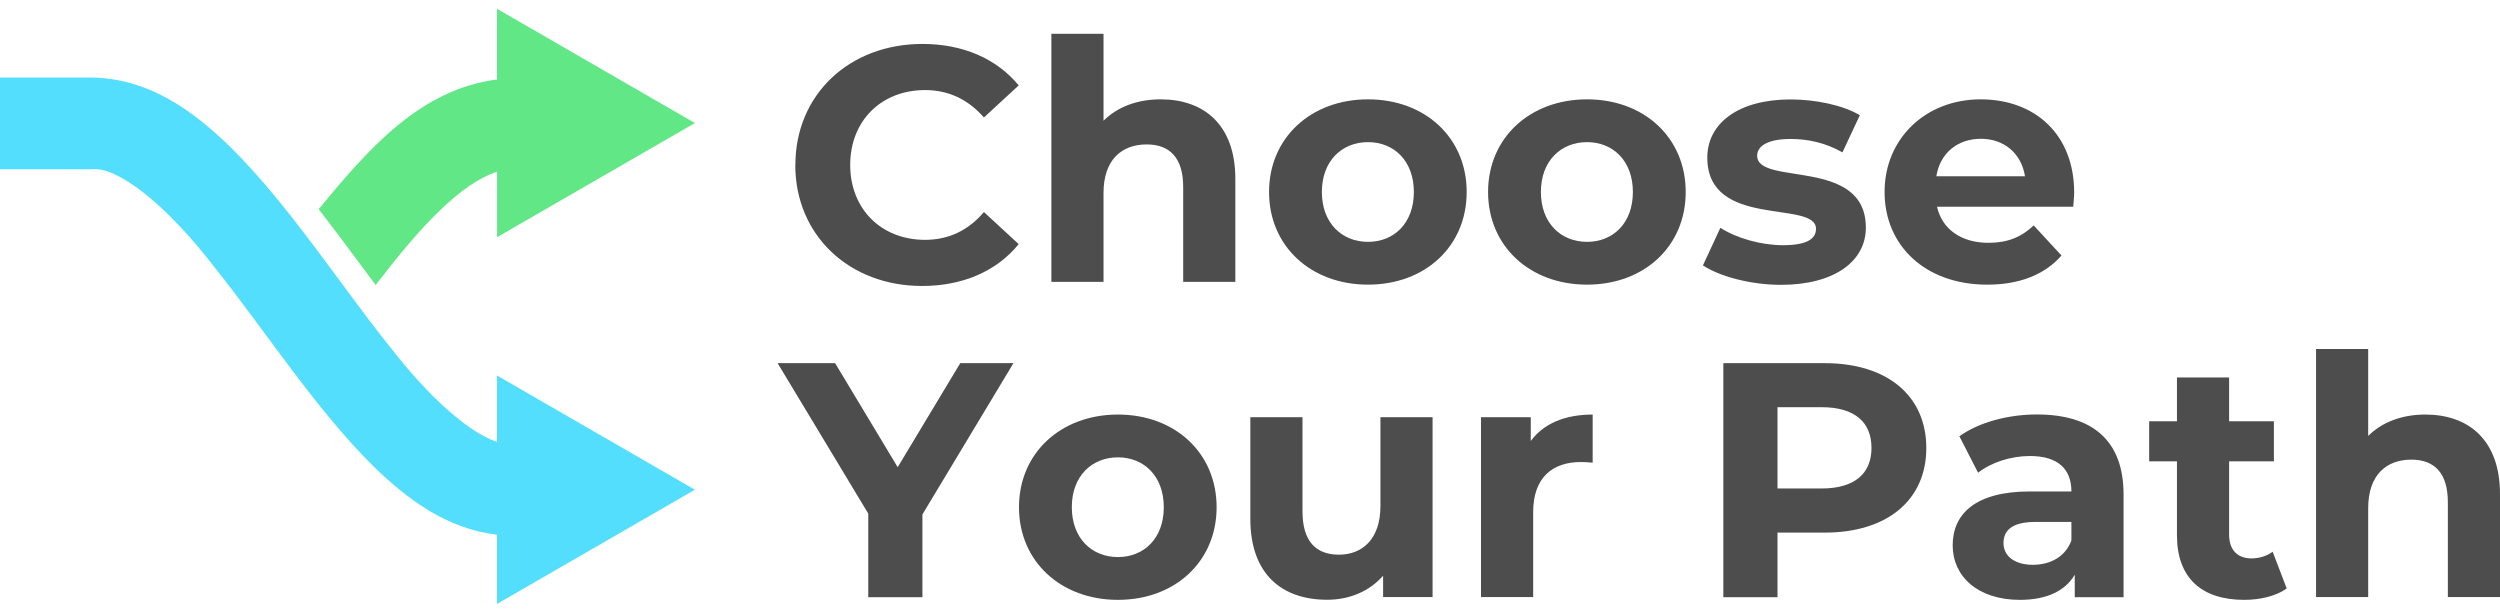
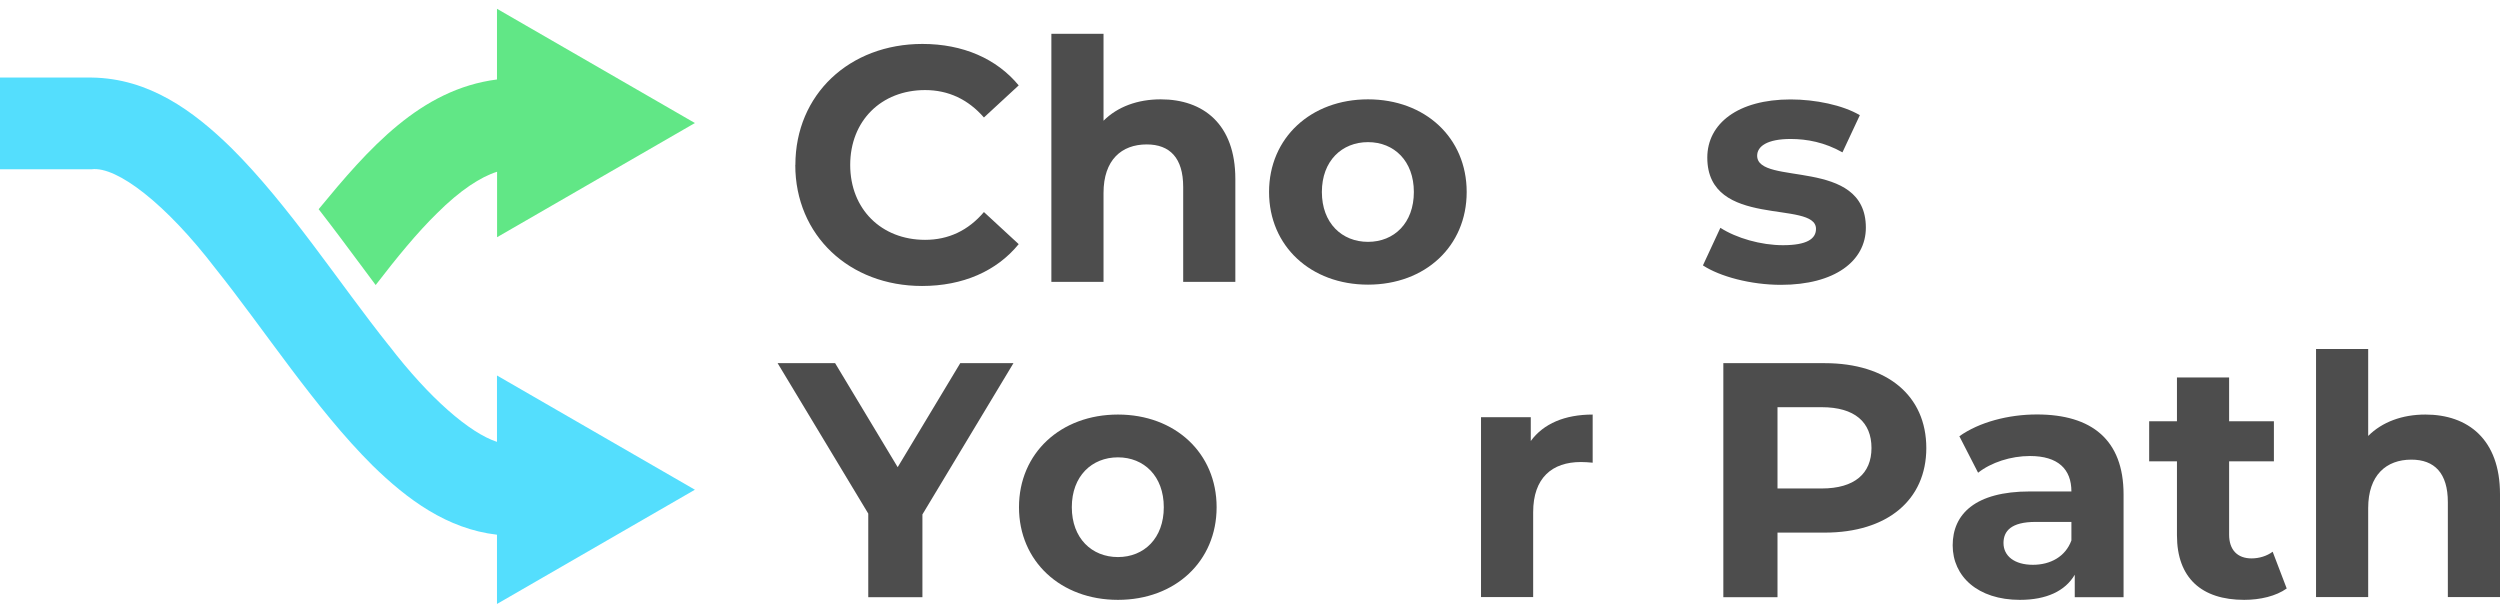
<svg xmlns="http://www.w3.org/2000/svg" id="Layer_1" viewBox="0 0 261.73 64.16">
  <defs>
    <style>.cls-1{fill:#61e786;}.cls-2{fill:#4d4d4d;}.cls-3{fill:#54defd;}</style>
  </defs>
  <g>
    <path class="cls-2" d="M83.27,17.27c0-7.39,5.67-12.67,13.3-12.67,4.24,0,7.77,1.54,10.08,4.34l-3.64,3.36c-1.65-1.89-3.71-2.87-6.16-2.87-4.59,0-7.84,3.22-7.84,7.84s3.26,7.84,7.84,7.84c2.45,0,4.52-.98,6.16-2.91l3.64,3.36c-2.31,2.83-5.85,4.38-10.12,4.38-7.6,0-13.27-5.29-13.27-12.67Z" />
    <path class="cls-2" d="M129.33,18.73v10.78h-5.46v-9.94c0-3.04-1.4-4.45-3.82-4.45-2.62,0-4.52,1.61-4.52,5.08v9.31h-5.46V3.54h5.46V12.64c1.47-1.47,3.57-2.24,5.99-2.24,4.45,0,7.81,2.59,7.81,8.33Z" />
    <path class="cls-2" d="M132.86,20.1c0-5.67,4.38-9.7,10.36-9.7s10.33,4.02,10.33,9.7-4.34,9.7-10.33,9.7-10.36-4.03-10.36-9.7Zm15.16,0c0-3.25-2.07-5.22-4.8-5.22s-4.83,1.96-4.83,5.22,2.1,5.22,4.83,5.22,4.8-1.96,4.8-5.22Z" />
-     <path class="cls-2" d="M155.79,20.1c0-5.67,4.38-9.7,10.36-9.7s10.33,4.02,10.33,9.7-4.34,9.7-10.33,9.7-10.36-4.03-10.36-9.7Zm15.16,0c0-3.25-2.07-5.22-4.8-5.22s-4.83,1.96-4.83,5.22,2.1,5.22,4.83,5.22,4.8-1.96,4.8-5.22Z" />
    <path class="cls-2" d="M178.29,27.77l1.82-3.92c1.68,1.08,4.24,1.82,6.55,1.82,2.52,0,3.46-.67,3.46-1.71,0-3.08-11.38,.07-11.38-7.46,0-3.57,3.22-6.09,8.72-6.09,2.59,0,5.46,.59,7.25,1.65l-1.82,3.89c-1.86-1.05-3.71-1.4-5.43-1.4-2.45,0-3.5,.77-3.5,1.75,0,3.22,11.38,.11,11.38,7.53,0,3.5-3.26,5.99-8.89,5.99-3.18,0-6.41-.88-8.16-2.03Z" />
-     <path class="cls-2" d="M217.04,21.64h-14.25c.53,2.35,2.52,3.78,5.39,3.78,2,0,3.43-.59,4.73-1.82l2.91,3.15c-1.75,2-4.38,3.05-7.77,3.05-6.51,0-10.75-4.1-10.75-9.7s4.31-9.7,10.05-9.7,9.8,3.71,9.8,9.77c0,.42-.07,1.01-.1,1.47Zm-14.32-3.19h9.28c-.38-2.38-2.17-3.92-4.62-3.92s-4.27,1.5-4.66,3.92Z" />
    <path class="cls-2" d="M96.57,53.84v8.68h-5.67v-8.75l-9.49-15.75h6.02l6.55,10.89,6.55-10.89h5.57l-9.52,15.82Z" />
    <path class="cls-2" d="M106.68,53.1c0-5.67,4.38-9.7,10.36-9.7s10.33,4.03,10.33,9.7-4.34,9.7-10.33,9.7-10.36-4.03-10.36-9.7Zm15.16,0c0-3.25-2.07-5.22-4.8-5.22s-4.83,1.96-4.83,5.22,2.1,5.22,4.83,5.22,4.8-1.96,4.8-5.22Z" />
-     <path class="cls-2" d="M149.98,43.68v18.83h-5.18v-2.24c-1.44,1.65-3.54,2.52-5.85,2.52-4.73,0-8.05-2.66-8.05-8.47v-10.64h5.46v9.84c0,3.15,1.4,4.55,3.82,4.55s4.34-1.61,4.34-5.08v-9.31h5.46Z" />
    <path class="cls-2" d="M166.74,43.4v5.04c-.46-.04-.81-.07-1.23-.07-3.01,0-5,1.65-5,5.25v8.89h-5.46v-18.83h5.21v2.49c1.33-1.82,3.57-2.77,6.48-2.77Z" />
    <path class="cls-2" d="M201.67,46.9c0,5.46-4.1,8.86-10.64,8.86h-4.94v6.76h-5.67v-24.5h10.61c6.54,0,10.64,3.4,10.64,8.89Zm-5.74,0c0-2.7-1.75-4.27-5.22-4.27h-4.62v8.51h4.62c3.47,0,5.22-1.58,5.22-4.24Z" />
    <path class="cls-2" d="M222.32,51.77v10.75h-5.11v-2.35c-1.01,1.72-2.98,2.63-5.74,2.63-4.41,0-7.04-2.45-7.04-5.71s2.35-5.64,8.09-5.64h4.34c0-2.34-1.4-3.71-4.34-3.71-2,0-4.06,.67-5.43,1.75l-1.96-3.82c2.07-1.47,5.11-2.28,8.12-2.28,5.74,0,9.07,2.66,9.07,8.37Zm-5.46,4.8v-1.93h-3.75c-2.55,0-3.36,.95-3.36,2.21,0,1.37,1.16,2.28,3.08,2.28,1.82,0,3.4-.84,4.03-2.55Z" />
    <path class="cls-2" d="M239.4,61.61c-1.12,.8-2.77,1.19-4.45,1.19-4.45,0-7.04-2.28-7.04-6.76v-7.74h-2.91v-4.2h2.91v-4.58h5.46v4.58h4.69v4.2h-4.69v7.67c0,1.61,.88,2.49,2.35,2.49,.8,0,1.61-.25,2.21-.7l1.47,3.85Z" />
    <path class="cls-2" d="M261.73,51.73v10.78h-5.46v-9.94c0-3.04-1.4-4.45-3.82-4.45-2.62,0-4.52,1.61-4.52,5.08v9.31h-5.46v-25.97h5.46v9.1c1.47-1.47,3.57-2.24,5.99-2.24,4.45,0,7.81,2.59,7.81,8.33Z" />
  </g>
  <path class="cls-1" d="M52.03,24.84l20.72-11.96L52.03,.92v7.4c-8.03,1.03-13.45,7.24-18.67,13.58,1.5,1.93,2.96,3.89,4.4,5.83l1.57,2.11c2.2-2.86,4.34-5.48,6.42-7.51,2.43-2.43,4.59-3.82,6.29-4.35v6.86h0Z" />
  <path class="cls-3" d="M40.72,36.18c-5.19-6.5-10.46-14.68-16.48-20.67-4-3.92-8.65-7.31-14.64-7.39H0v9.6H9.6c2.66-.33,7.8,3.66,12.92,10.34,5.2,6.5,10.46,14.68,16.48,20.67,3.64,3.56,7.81,6.65,13.03,7.25v7.25l20.72-11.96-20.72-11.96v6.95c-2.85-.93-7.07-4.56-11.31-10.09h0Z" />
</svg>